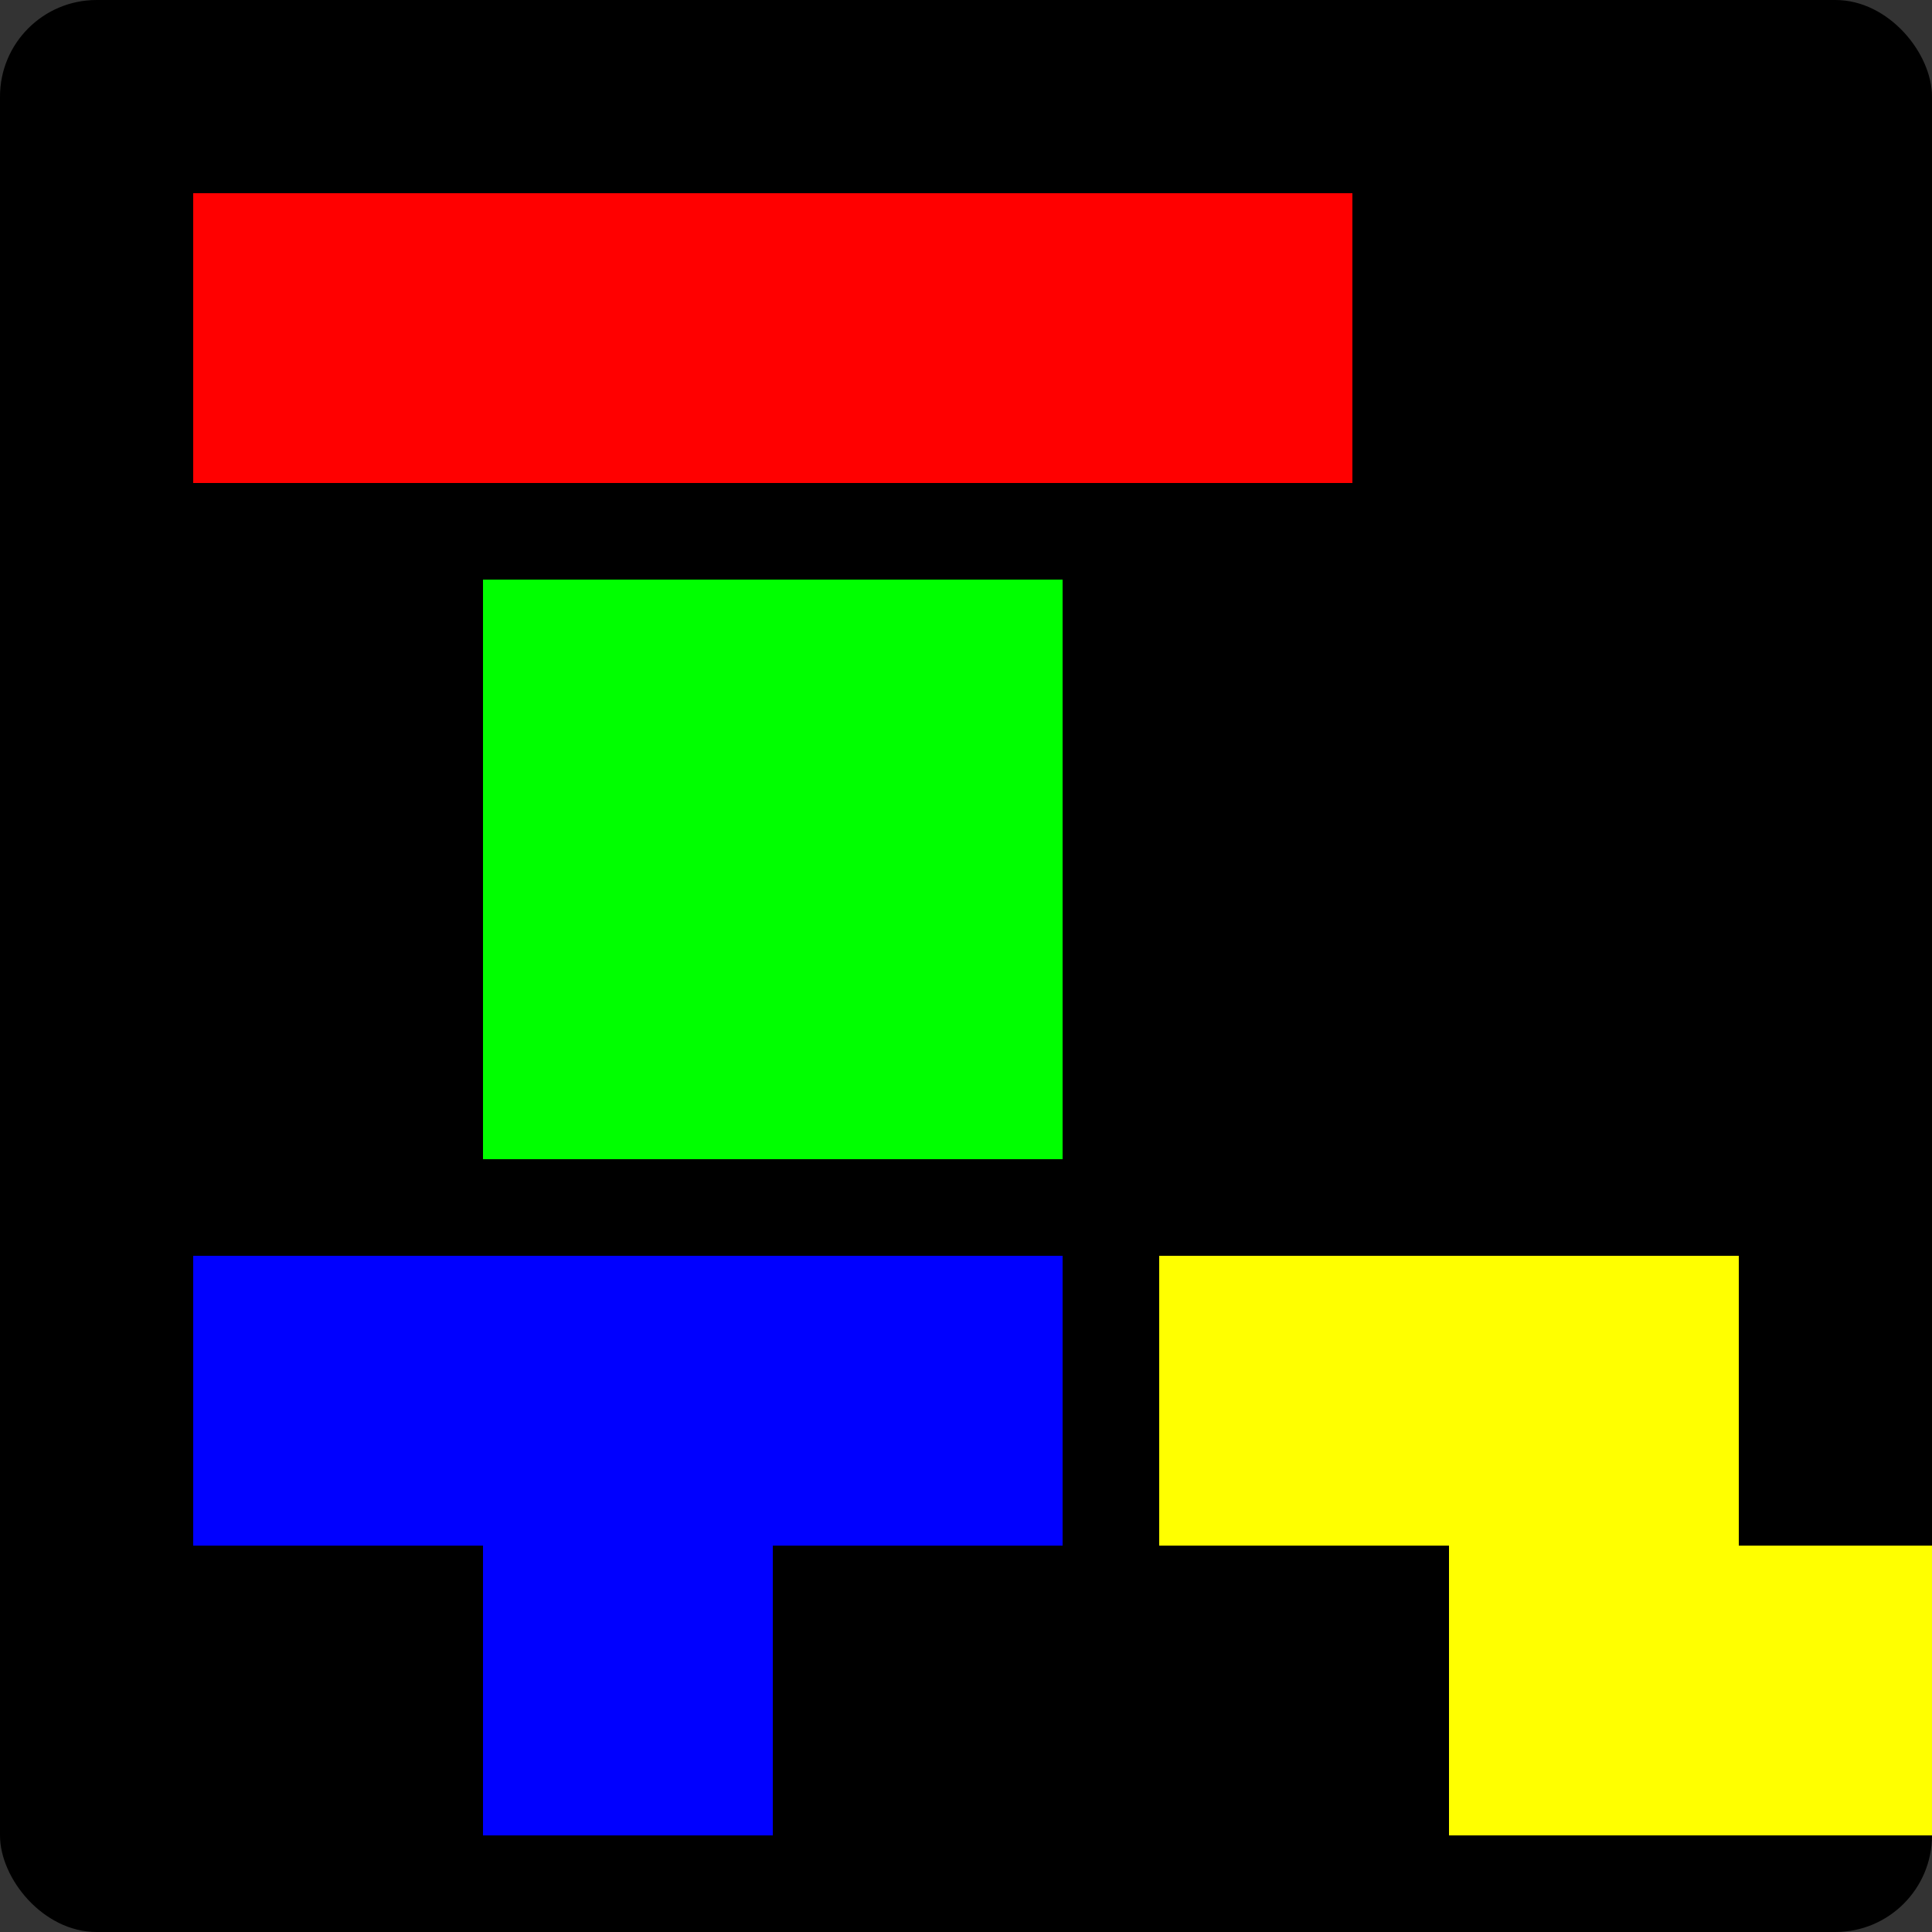
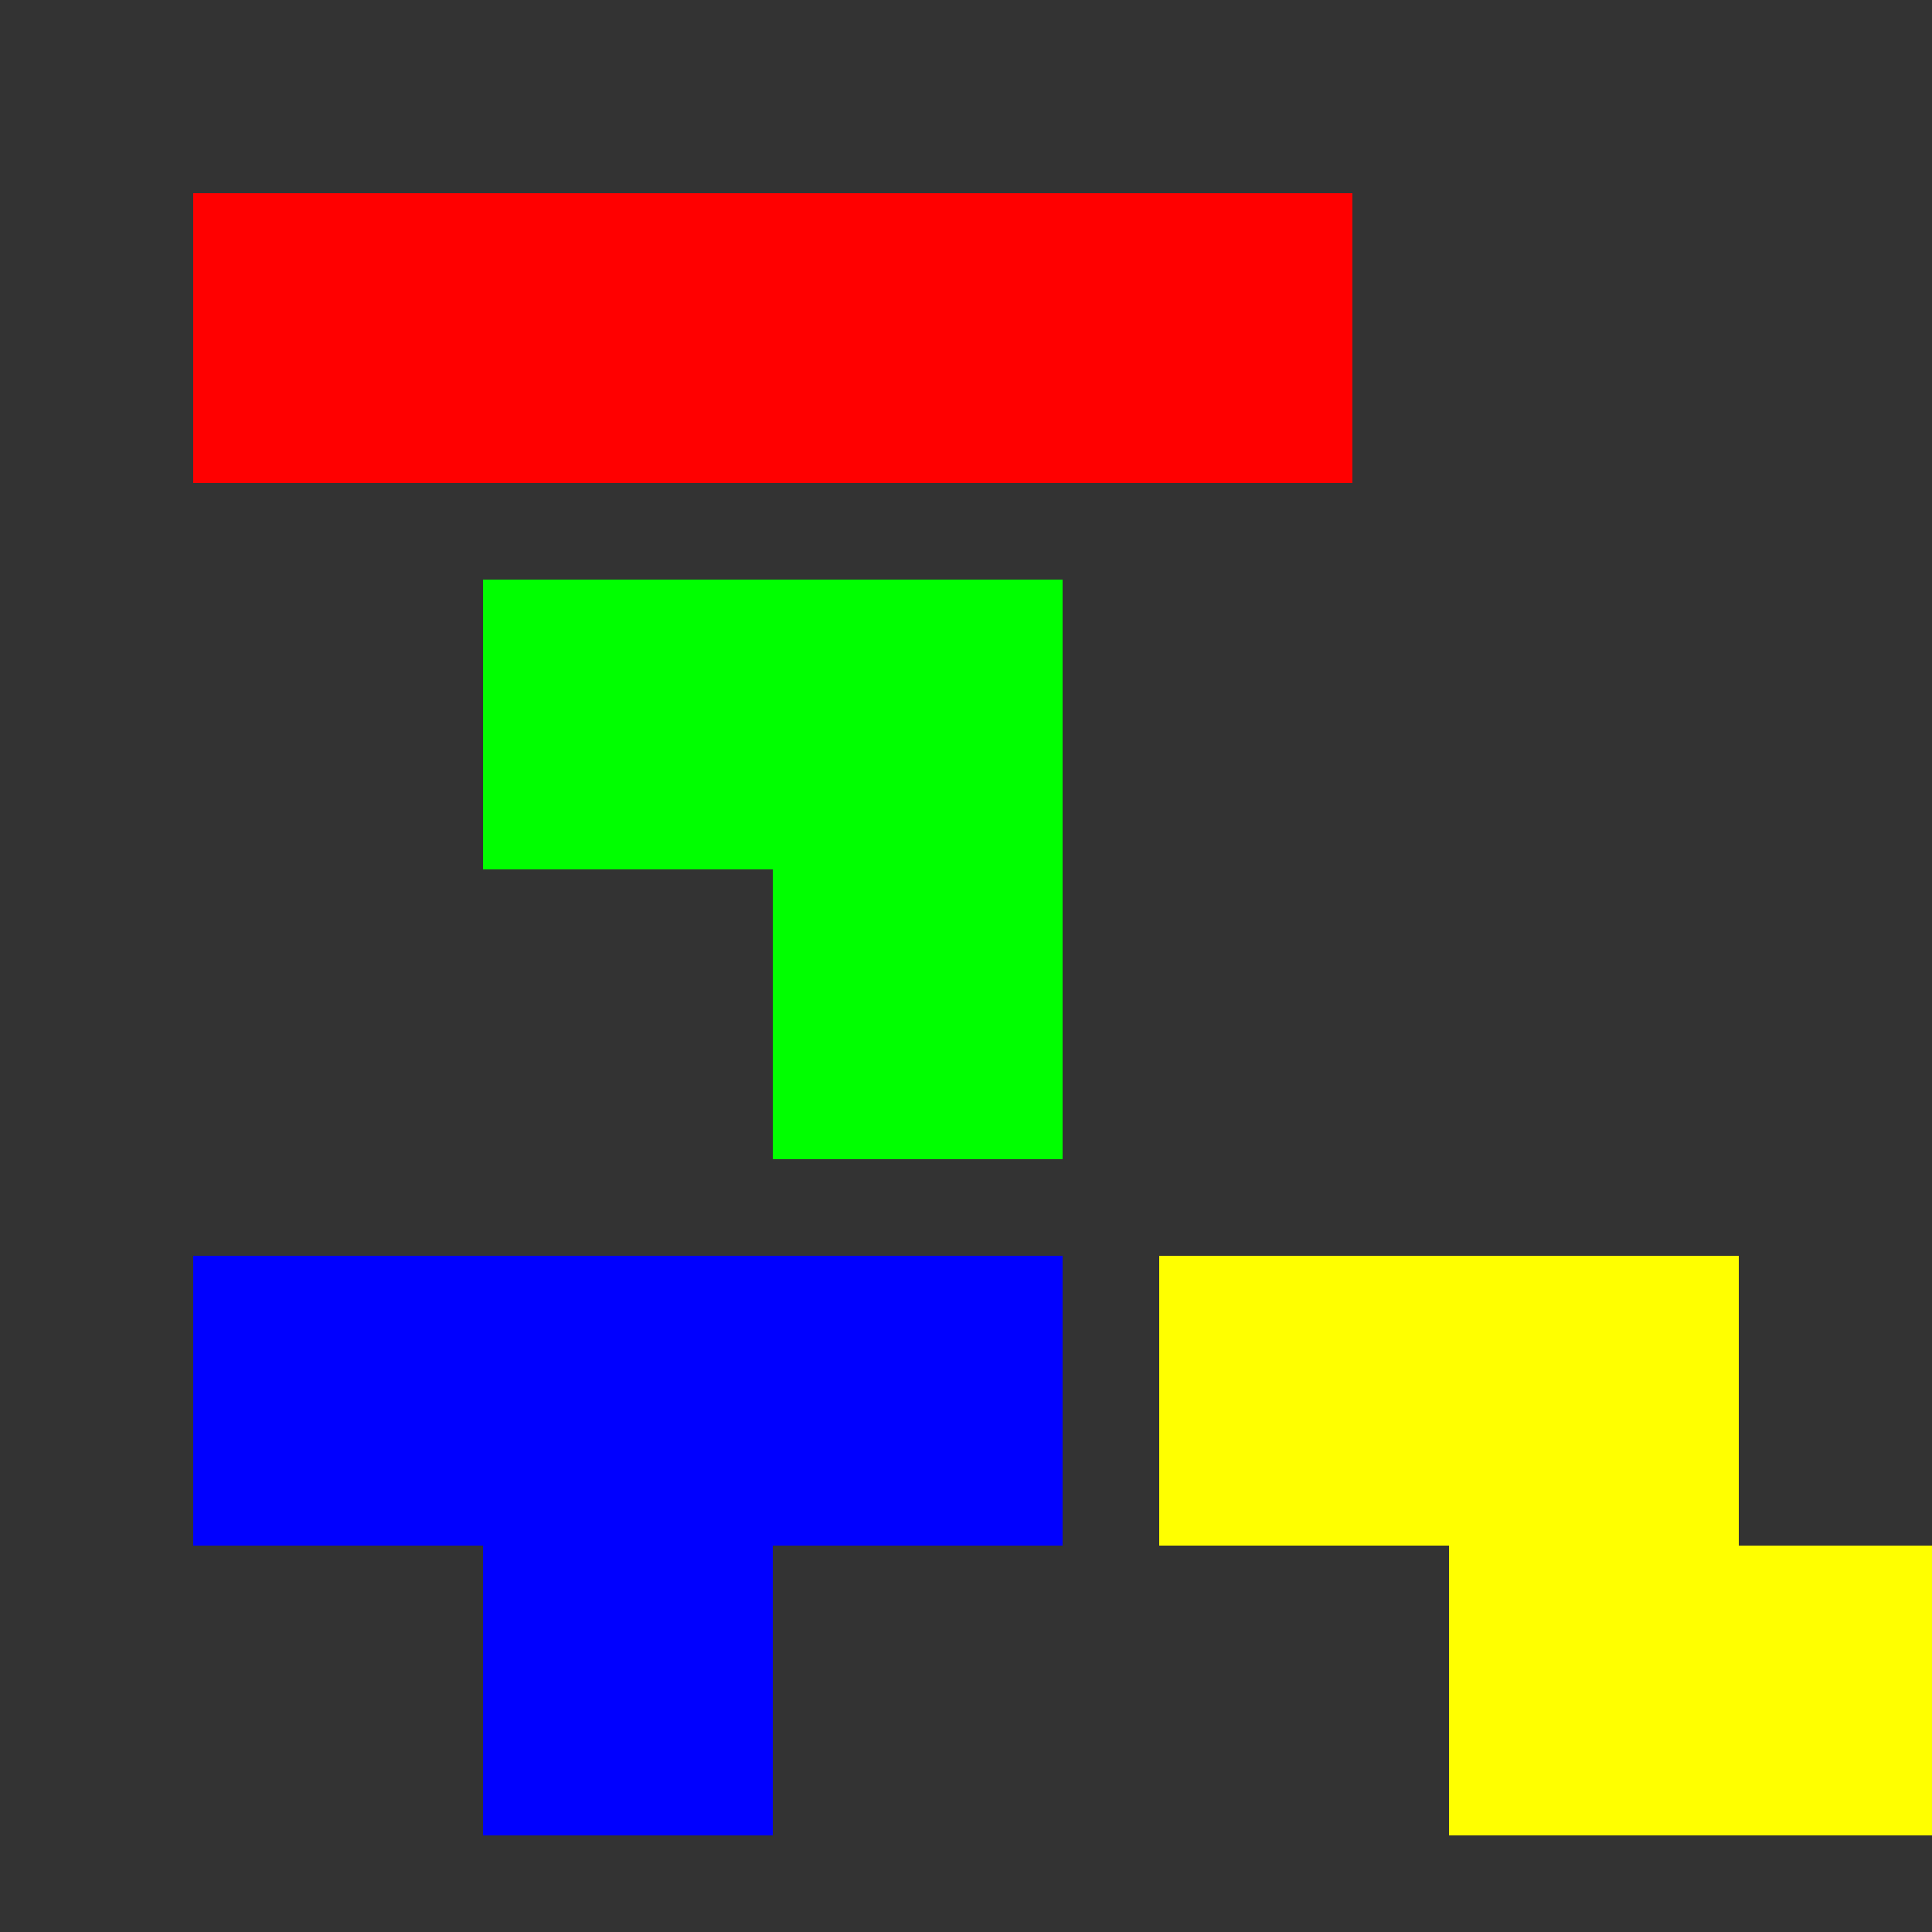
<svg xmlns="http://www.w3.org/2000/svg" viewBox="0 0 200 200">
  <rect x="0" y="0" width="200" height="200" fill="#333333" stroke="none" />
-   <rect width="200" height="200" fill="#000" rx="10" />
  <g transform="translate(20,20)">
    <rect x="0" y="0" width="30" height="30" fill="#f00" />
    <rect x="30" y="0" width="30" height="30" fill="#f00" />
    <rect x="60" y="0" width="30" height="30" fill="#f00" />
    <rect x="90" y="0" width="30" height="30" fill="#f00" />
    <rect x="30" y="40" width="30" height="30" fill="#0f0" />
    <rect x="60" y="40" width="30" height="30" fill="#0f0" />
-     <rect x="30" y="70" width="30" height="30" fill="#0f0" />
    <rect x="60" y="70" width="30" height="30" fill="#0f0" />
    <rect x="0" y="110" width="30" height="30" fill="#00f" />
    <rect x="30" y="110" width="30" height="30" fill="#00f" />
    <rect x="60" y="110" width="30" height="30" fill="#00f" />
    <rect x="30" y="140" width="30" height="30" fill="#00f" />
    <rect x="100" y="110" width="30" height="30" fill="#ff0" />
    <rect x="130" y="110" width="30" height="30" fill="#ff0" />
    <rect x="130" y="140" width="30" height="30" fill="#ff0" />
    <rect x="160" y="140" width="30" height="30" fill="#ff0" />
  </g>
</svg>